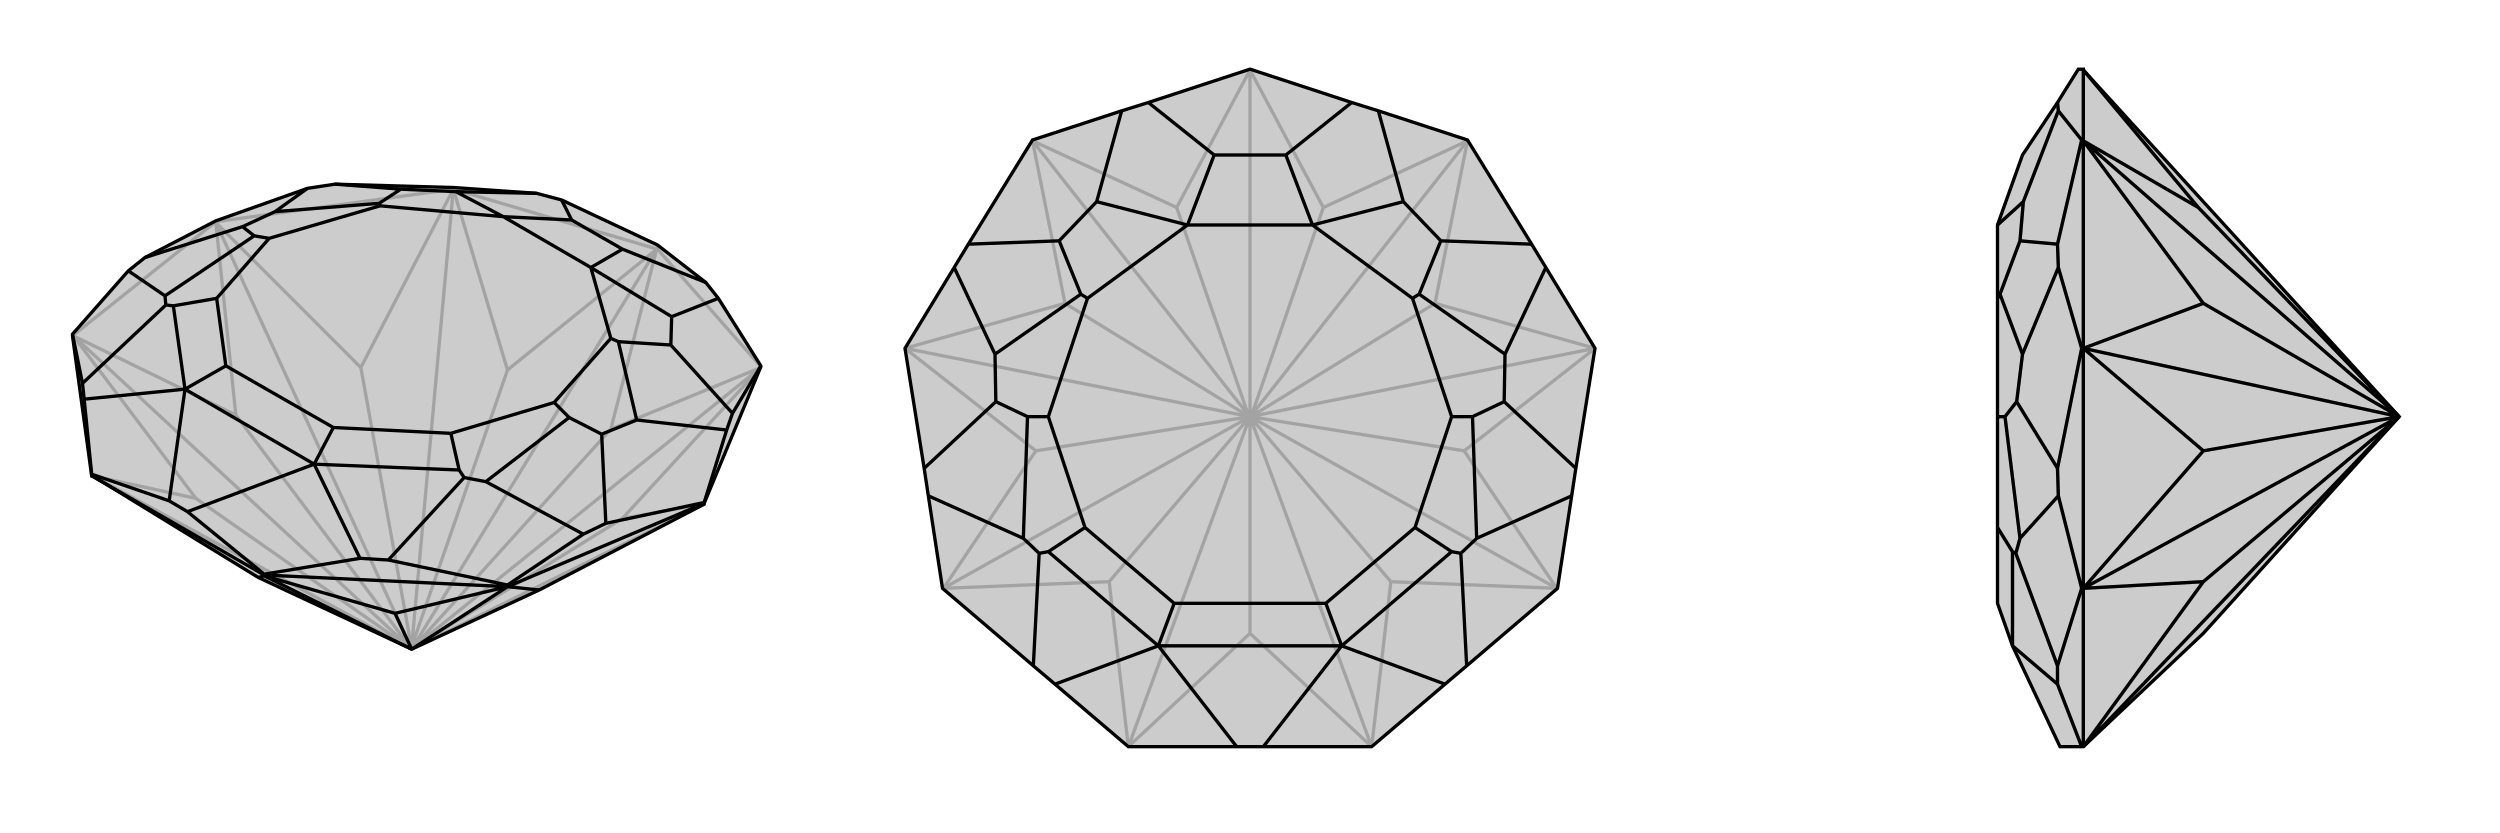
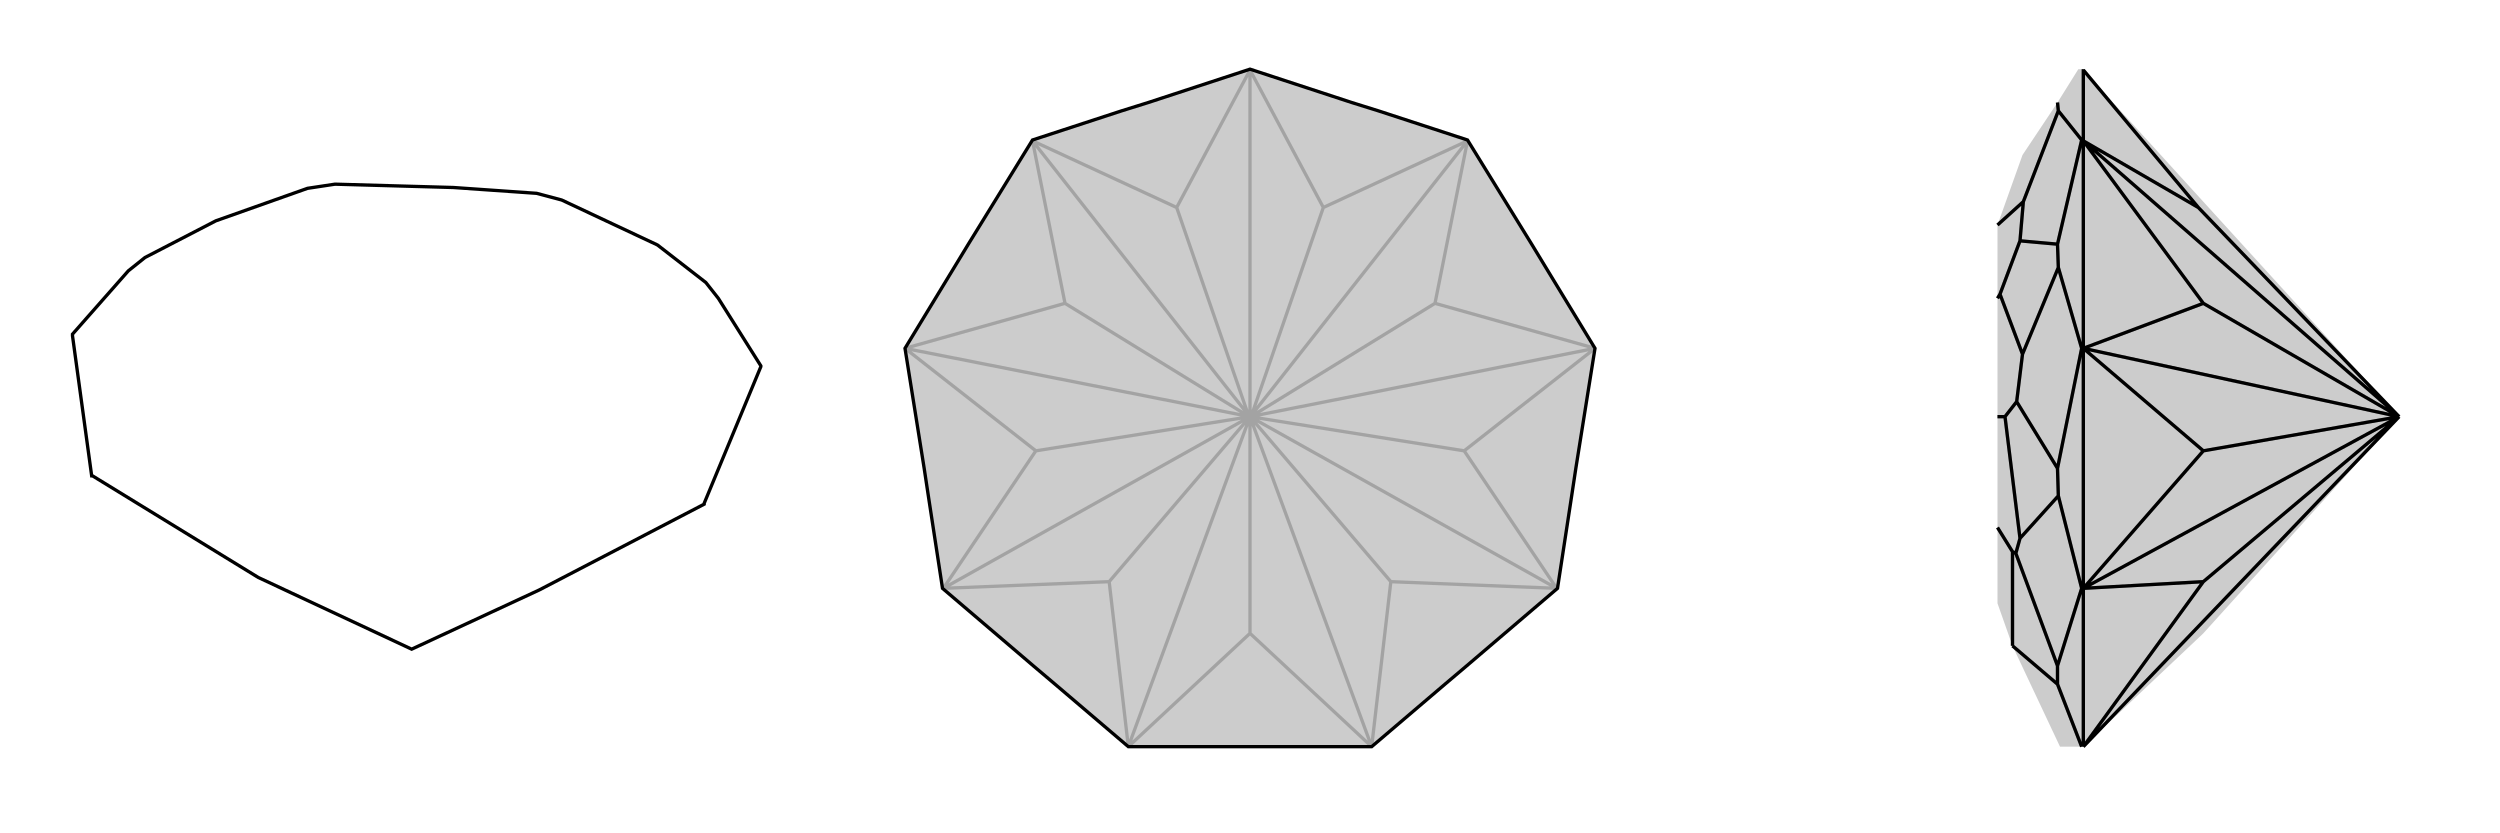
<svg xmlns="http://www.w3.org/2000/svg" viewBox="0 0 3000 1000">
  <g stroke="currentColor" stroke-width="4" fill="none" transform="translate(-6 -31)">
-     <path fill="currentColor" stroke="none" fill-opacity=".2" d="M93,434L93,432L160,356L180,340L265,296L375,257L408,252L550,256L650,263L680,271L795,325L853,370L868,389L919,470L919,471L851,635L851,636L653,739L500,810L316,724L117,602L116,602z" />
-     <path stroke-opacity=".2" d="M93,434L94,434M265,297L265,298M550,258L550,258M795,330L794,330M919,471L919,472M919,471L795,330M550,258L795,330M795,330L795,325M550,258L265,297M550,258L550,256M93,434L265,297M265,297L265,296M753,653L919,472M851,636L753,653M851,636L500,810M753,653L501,809M919,472L739,546M919,472L502,808M550,258L615,475M265,298L439,472M550,258L439,472M550,258L500,807M439,472L500,809M94,434L289,529M265,298L289,529M265,298L500,810M289,529L500,810M117,602L241,629M117,602L500,810M94,434L241,629M94,434L500,810M241,629L500,810M739,546L794,330M501,809L502,808M500,810L501,809M739,546L502,808M794,330L615,475M615,475L500,807M500,810L500,809M500,807L500,809M500,810L794,330" />
    <path d="M93,434L93,432L160,356L180,340L265,296L375,257L408,252L550,256L650,263L680,271L795,325L853,370L868,389L919,470L919,471L851,635L851,636L653,739L500,810L316,724L117,602L116,602z" />
-     <path d="M323,721L323,722M615,735L615,735M116,602L323,721M323,721L615,735M323,721L323,720M851,635L615,735M615,735L615,733M851,635L851,634M116,602L116,600M323,722L316,724M480,767L615,735M323,722L480,767M323,722L500,810M480,767L500,810M615,735L653,739M615,735L500,810M919,470L885,527M851,634L733,659M851,634L878,547M615,733L472,703M615,733L706,672M323,720L231,645M323,720L438,701M116,600L209,632M116,600L107,510M93,432L105,491M853,370L753,330M868,389L812,411M680,271L692,295M650,263L553,261M885,527L878,547M885,527L811,445M878,547L770,535M375,257L336,285M408,252L487,258M733,659L706,672M733,659L728,552M706,672L589,609M160,356L204,386M180,340L297,303M472,703L438,701M472,703L563,604M438,701L383,588M107,510L105,491M107,510L228,498M105,491L205,397M231,645L209,632M231,645L383,588M209,632L228,498M228,498L214,398M383,588L557,595M383,588L228,498M228,498L277,470M383,588L406,544M204,386L205,397M204,386L311,314M205,397L214,398M214,398L266,389M589,609L563,604M589,609L689,532M563,604L557,595M557,595L547,551M336,285L297,303M336,285L461,275M297,303L311,314M311,314L329,317M770,535L728,552M770,535L748,441M728,552L689,532M689,532L671,514M553,261L487,258M553,261L610,291M487,258L461,275M461,275L462,278M812,411L811,445M812,411L715,352M811,445L748,441M748,441L739,437M753,330L692,295M753,330L715,352M692,295L610,291M277,470L266,389M406,544L547,551M277,470L406,544M266,389L329,317M547,551L671,514M329,317L462,278M671,514L739,437M610,291L462,278M715,352L739,437M610,291L715,352" />
  </g>
  <g stroke="currentColor" stroke-width="4" fill="none" transform="translate(1000 0)">
    <path fill="currentColor" stroke="none" fill-opacity=".2" d="M622,123L654,133L761,168L838,293L855,321L914,418L891,562L886,595L869,706L760,799L734,821L646,896L516,896L484,896L354,896L266,821L240,799L131,706L114,595L109,562L86,418L145,321L162,293L239,168L346,133L378,123L500,83z" />
    <path stroke-opacity=".2" d="M354,896L354,896M131,706L132,706M86,418L86,418M239,168L239,169M500,83L500,84M761,168L761,169M914,418L914,418M646,896L646,896M869,706L868,706M646,896L500,760M354,896L500,760M500,760L500,500M669,698L868,706M646,896L669,698M646,896L500,500M669,698L500,500M757,541L914,418M868,706L757,541M868,706L500,500M757,541L500,500M722,364L761,169M914,418L722,364M914,418L500,500M722,364L501,500M761,169L588,249M761,169L502,498M239,169L412,249M86,418L278,364M239,169L278,364M239,169L498,498M278,364L499,500M132,706L243,541M86,418L243,541M86,418L500,500M243,541L500,500M354,896L331,698M354,896L500,500M132,706L331,698M132,706L500,500M331,698L500,500M588,249L500,84M501,500L502,498M500,500L501,500M588,249L502,498M500,84L412,249M412,249L498,498M500,500L499,500M498,498L499,500M500,500L500,84" />
    <path d="M622,123L654,133L761,168L838,293L855,321L914,418L891,562L886,595L869,706L760,799L734,821L646,896L516,896L484,896L354,896L266,821L240,799L131,706L114,595L109,562L86,418L145,321L162,293L239,168L346,133L378,123L500,83z" />
-     <path d="M622,123L543,186M654,133L684,242M378,123L457,186M346,133L316,242M838,293L729,289M855,321L806,425M145,321L194,425M162,293L271,289M891,562L805,482M886,595L772,646M114,595L228,646M109,562L195,482M760,799L753,664M734,821L610,775M266,821L390,775M240,799L247,664M516,896L610,775M484,896L390,775M390,775L258,662M610,775L742,662M610,775L390,775M390,775L409,724M610,775L591,724M228,646L247,664M228,646L233,500M247,664L258,662M258,662L302,633M772,646L753,664M772,646L767,500M753,664L742,662M742,662L698,633M194,425L195,482M194,425L297,353M195,482L233,500M233,500L258,500M806,425L805,482M806,425L703,353M805,482L767,500M767,500L742,500M316,242L271,289M316,242L425,270M271,289L297,353M297,353L305,358M684,242L729,289M684,242L575,270M729,289L703,353M703,353L695,358M543,186L457,186M543,186L575,270M457,186L425,270M409,724L302,633M591,724L698,633M409,724L591,724M302,633L258,500M698,633L742,500M258,500L305,358M742,500L695,358M425,270L305,358M575,270L695,358M425,270L575,270" />
  </g>
  <g stroke="currentColor" stroke-width="4" fill="none" transform="translate(2000 0)">
    <path fill="currentColor" stroke="none" fill-opacity=".2" d="M500,896L644,760L879,500L500,84L500,83L494,83L469,123L427,186L397,270L397,358L397,500L397,633L397,724L415,775L472,896L498,896L500,896z" />
    <path stroke-opacity=".2" d="M500,706L500,706M500,418L500,418M500,168L500,169M500,168L500,83M500,168L500,418M500,168L498,168M500,706L500,418M500,418L498,418M500,896L500,706M500,706L498,706M500,169L638,249M500,418L644,364M500,169L644,364M500,169L877,498M644,364L879,500M500,706L644,541M500,418L644,541M500,418L879,500M644,541L879,500M500,896L644,698M500,896L879,500M500,706L644,698M500,706L879,500M644,698L879,500M500,84L638,249M638,249L877,498M879,500L879,500M877,498L879,500M498,896L469,821M498,706L470,595M498,706L469,799M498,418L470,321M498,418L469,562M498,168L470,133M498,168L469,293M469,123L470,133M470,133L428,242M470,321L469,293M470,321L427,425M469,293L424,289M470,595L469,562M470,595L424,646M469,562L420,482M469,821L469,799M469,821L415,775M469,799L419,664M415,775L415,662M424,646L419,664M424,646L406,500M419,664L415,662M415,662L397,633M427,425L420,482M427,425L400,353M420,482L406,500M406,500L397,500M428,242L424,289M428,242L397,270M424,289L400,353M400,353L397,358" />
-     <path d="M500,896L644,760L879,500L500,84L500,83L494,83L469,123L427,186L397,270L397,358L397,500L397,633L397,724L415,775L472,896L498,896L500,896z" />
    <path d="M500,168L500,169M500,418L500,418M500,706L500,706M500,896L500,706M500,418L500,706M500,706L498,706M500,418L500,168M500,418L498,418M500,168L500,83M500,168L498,168M644,698L500,706M500,896L644,698M500,896L879,500M644,698L879,500M644,541L500,418M500,706L644,541M500,706L879,500M644,541L879,500M644,364L500,169M500,418L644,364M500,418L879,500M644,364L879,500M500,169L638,249M500,169L877,498M638,249L500,84M879,500L877,498M879,500L879,500M638,249L877,498M498,168L469,293M498,168L470,133M498,418L469,562M498,418L470,321M498,706L469,799M498,706L470,595M498,896L469,821M469,123L470,133M470,133L428,242M469,293L470,321M469,293L424,289M470,321L427,425M469,562L470,595M469,562L420,482M470,595L424,646M469,799L469,821M469,799L419,664M469,821L415,775M415,775L415,662M424,646L419,664M424,646L406,500M419,664L415,662M415,662L397,633M427,425L420,482M427,425L400,353M420,482L406,500M406,500L397,500M428,242L424,289M428,242L397,270M424,289L400,353M400,353L397,358" />
  </g>
</svg>